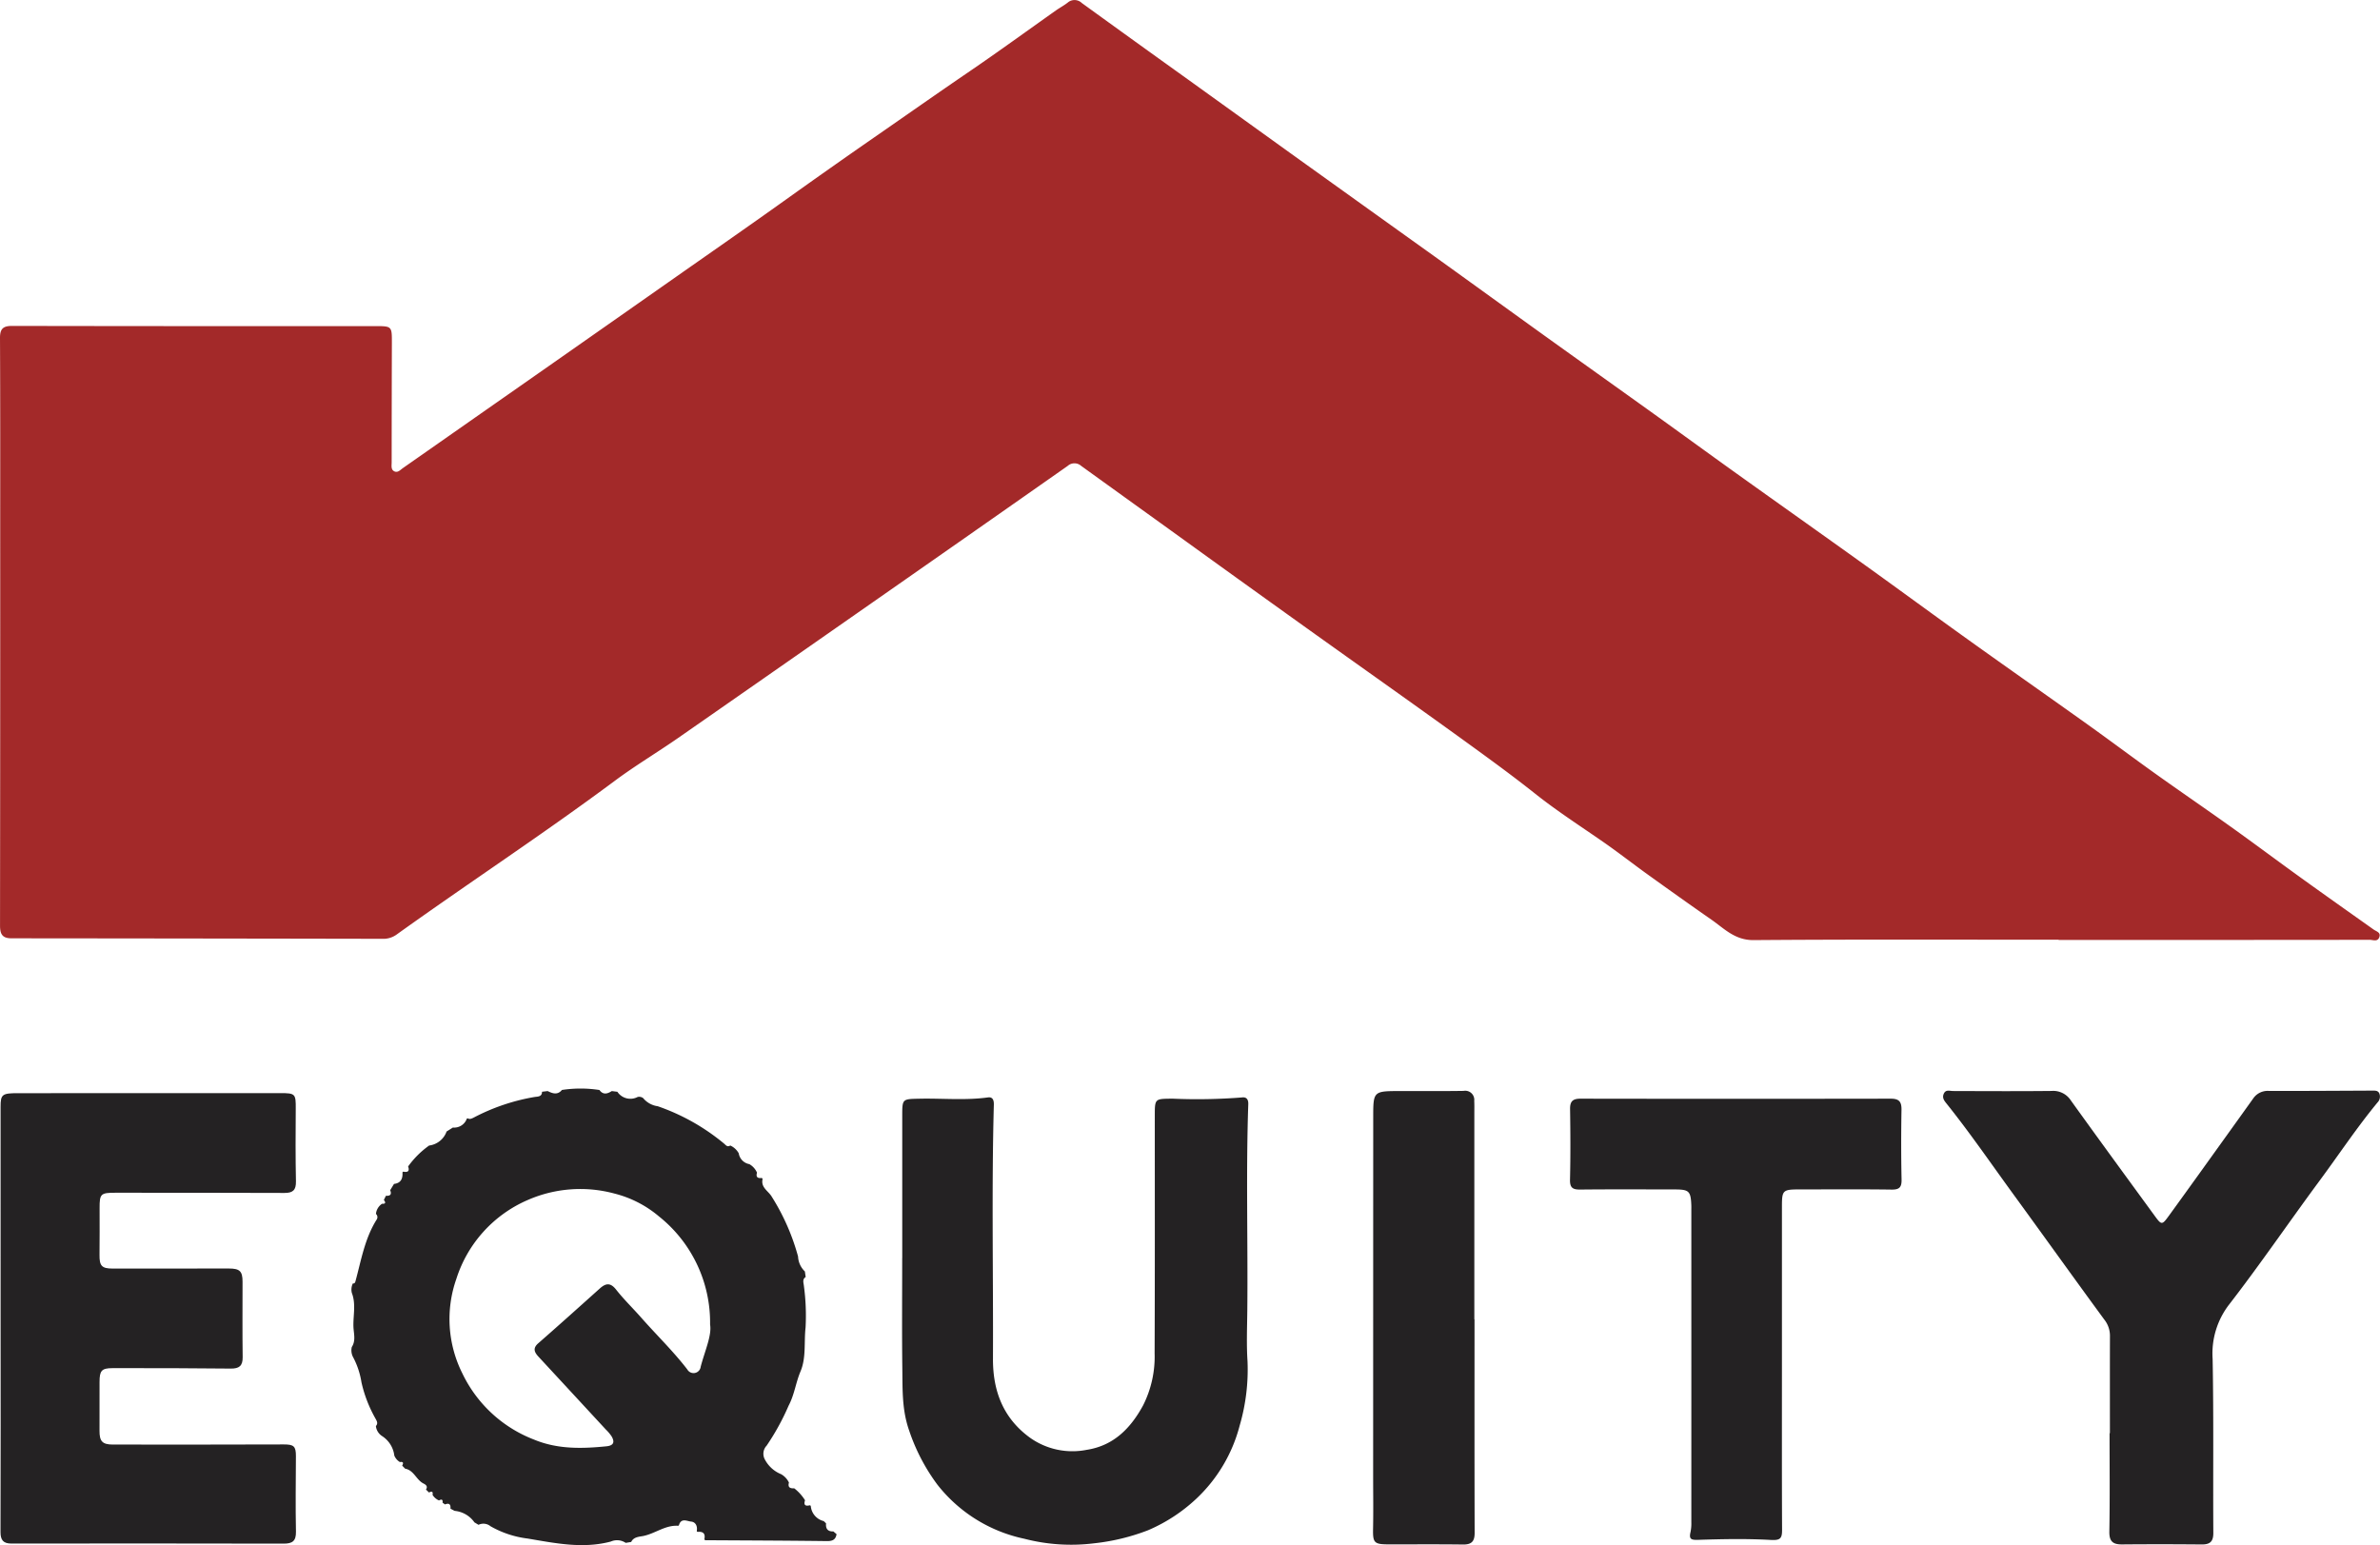
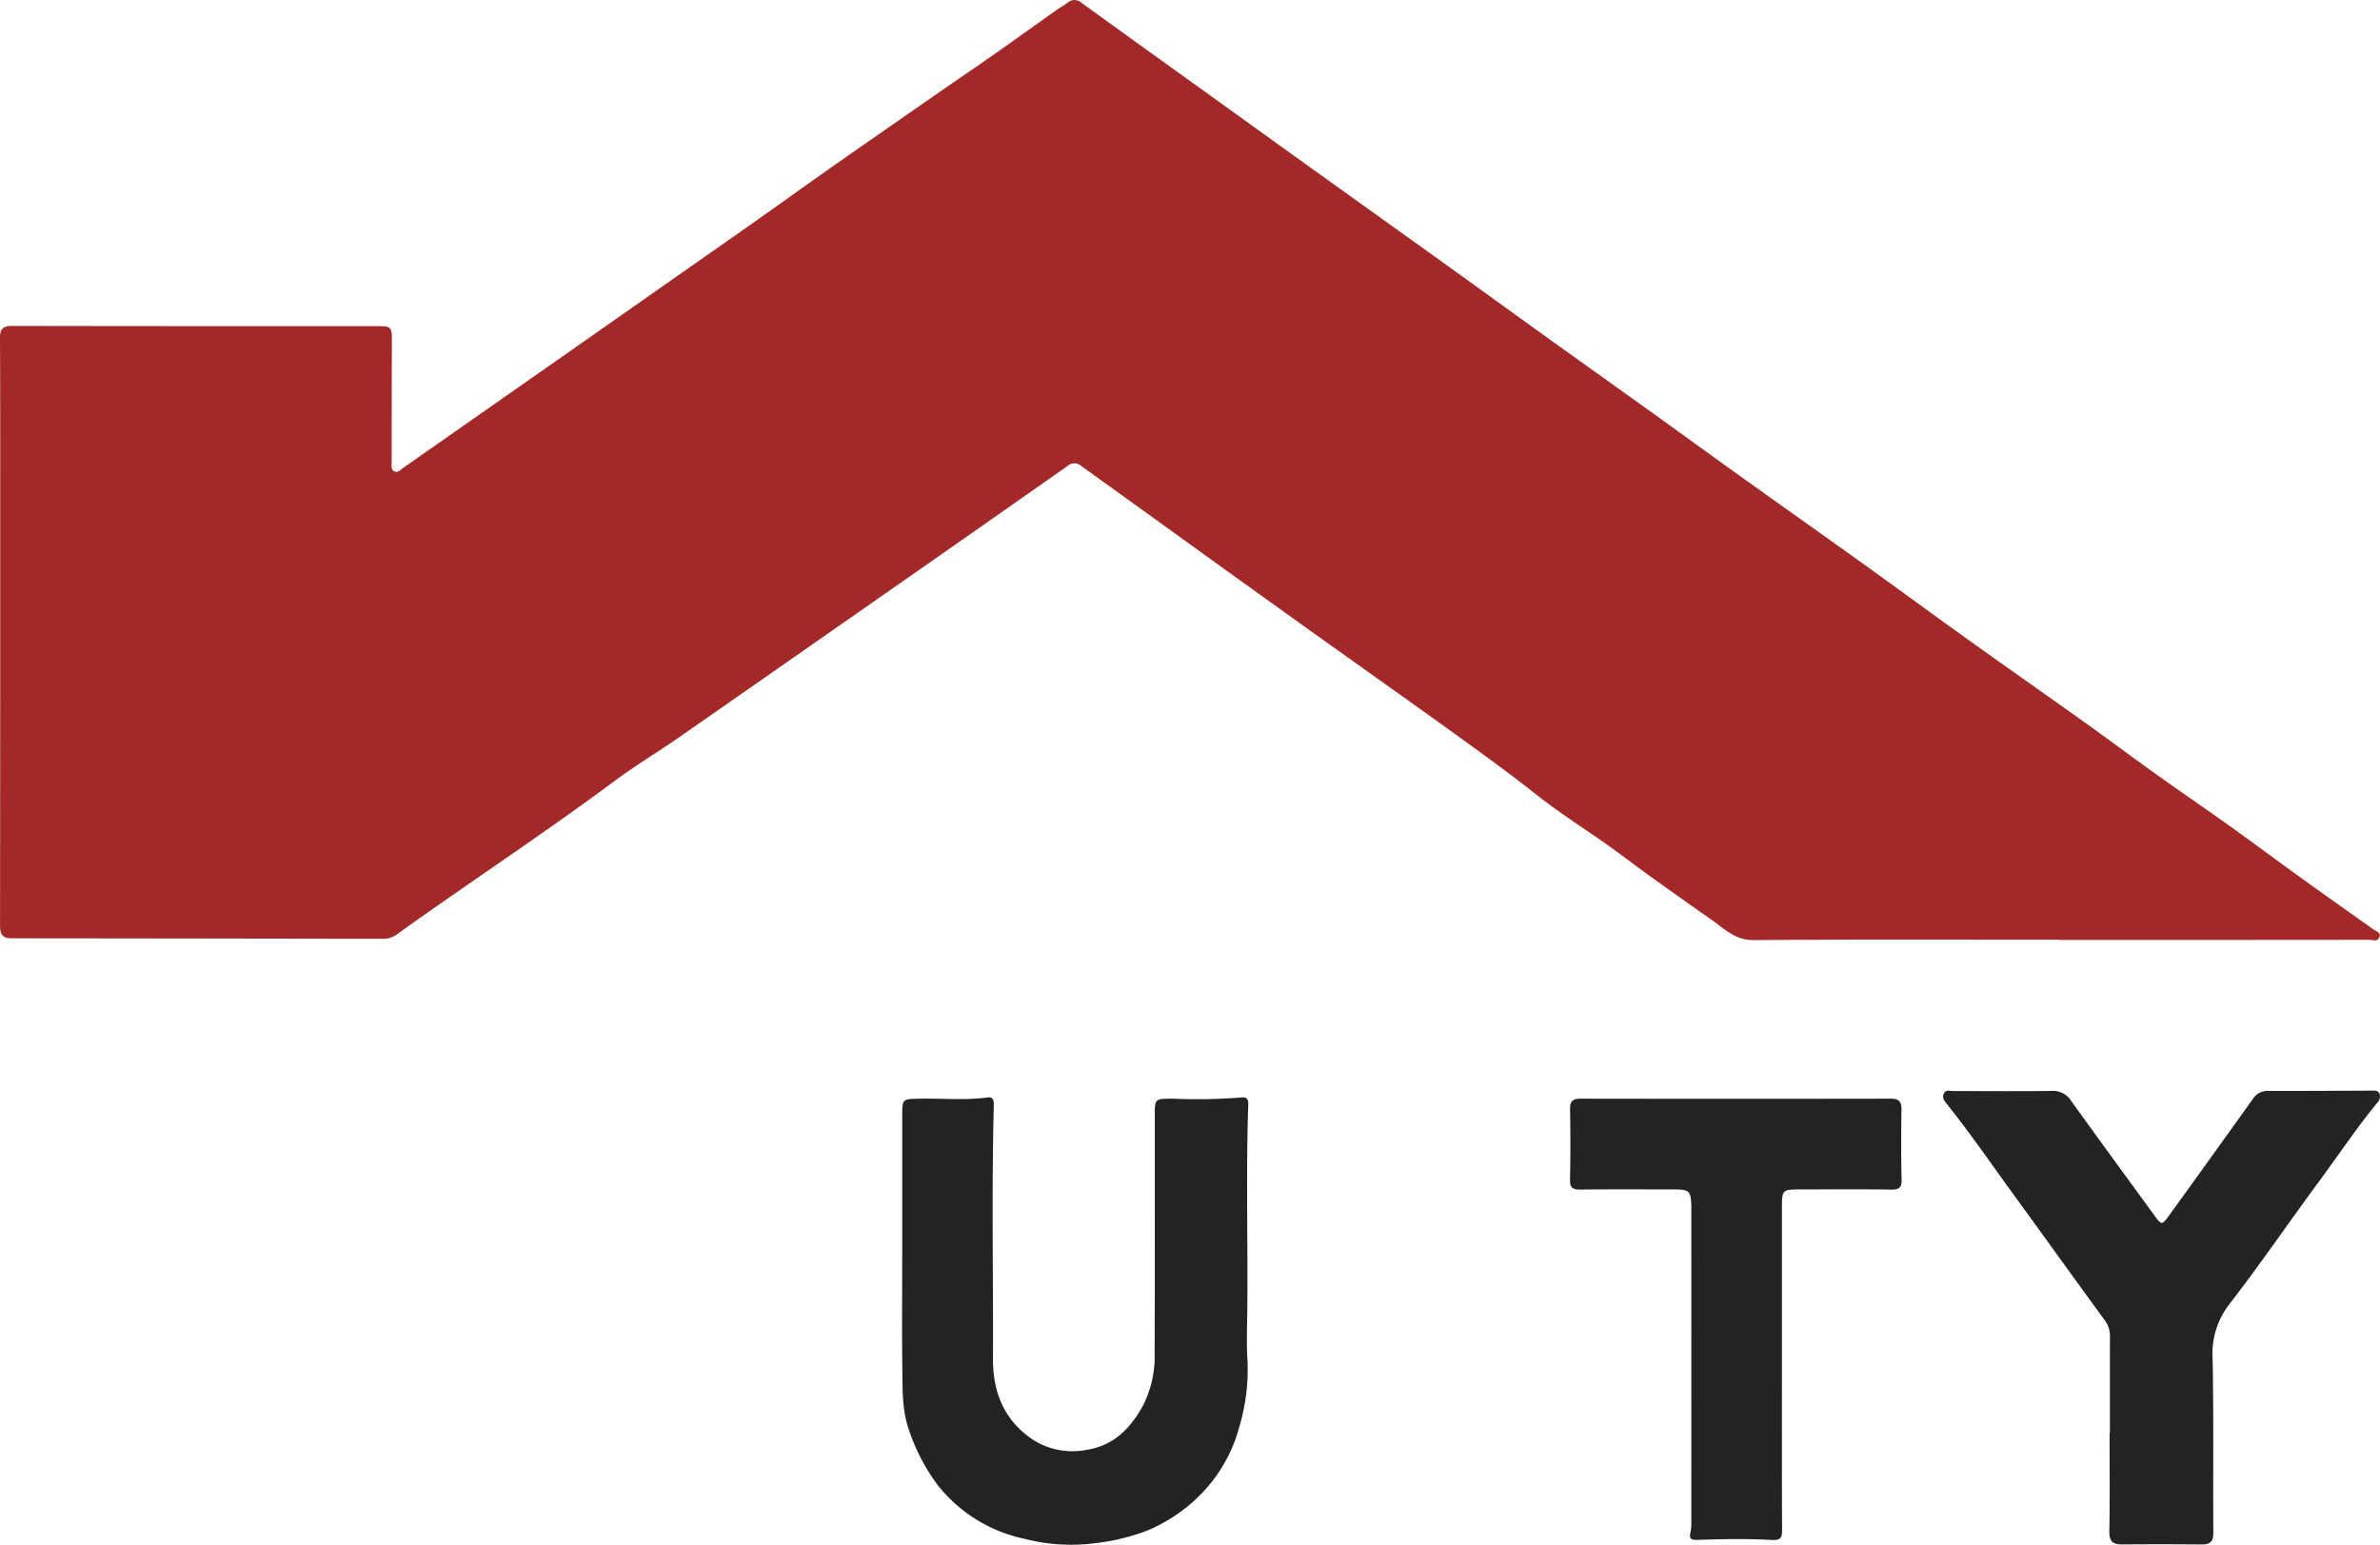
<svg xmlns="http://www.w3.org/2000/svg" viewBox="0 0 308.046 200">
  <path d="M266.45,121.637c-13.164,0-26.329-.054-39.493.049-2.412.019-3.789-1.494-5.462-2.657-2.76-1.919-5.496-3.871-8.226-5.833-1.935-1.39-3.812-2.862-5.769-4.22-2.954-2.05-5.998-4.011-8.796-6.235-2.414-1.919-4.89-3.747-7.375-5.554-7.472-5.431-15.029-10.745-22.541-16.122q-8.712-6.236-17.396-12.511-5.731-4.123-11.457-8.251a1.306,1.306,0,0,0-1.738 0Q124.169,70.143,110.114,79.946,98.919,87.763,87.712,95.562c-2.69,1.866-5.51,3.551-8.134,5.503C70.315,107.956,60.656,114.283,51.277,121.008a2.948,2.948,0,0,1-1.815.511q-23.991-.045-47.982-.065C.223,121.453.002,120.824.004,119.753Q.036,94.098.027,68.442C.028,60.212.043,51.981 0,43.751c-.006-1.195.407-1.566,1.569-1.564q23.477.041,46.954.024c2.212 0,2.204.004,2.198,2.203q-.024,7.715-.028,15.431c0,.406-.118.929.332,1.158.456.232.785-.18,1.13-.421q9.414-6.588,18.831-13.173,7.781-5.447,15.556-10.904c5.098-3.577,10.216-7.126,15.282-10.747q5.666-4.049,11.387-8.018c4.094-2.836,8.17-5.702,12.286-8.508,3.768-2.569,7.455-5.256,11.18-7.888.52-.367,1.084-.656,1.587-1.066a1.355,1.355,0,0,1,1.757.113q6.881,4.984,13.789,9.931,6.66,4.792,13.319,9.583,9.256,6.64,18.52,13.268c4.851,3.483,9.684,6.99,14.534,10.473,4.613,3.313,9.243,6.603,13.858,9.915,3.565,2.558,7.109,5.145,10.677,7.698,5.548,3.969,11.118,7.907,16.661,11.882,4.513,3.237,8.986,6.529,13.502,9.76,5.096,3.647,10.23,7.241,15.33,10.882,2.947,2.104,5.843,4.279,8.791,6.383,3.252,2.321,6.551,4.575,9.801,6.898,3.045,2.176,6.042,4.419,9.079,6.607,3.101,2.234,6.223,4.437,9.34,6.648.364.258.967.369.729,1.004-.232.62-.819.326-1.237.327q-20.132.024-40.265.013Z" style="fill:#a32929" />
-   <path d="M104.176,164.575c.035.241.071.481.106.721-.483.303-.259.784-.231,1.164a28.752,28.752,0,0,1,.216,5.366c-.217,1.902.097,3.909-.656,5.689-.613,1.45-.785,3.01-1.543,4.438a31.201,31.201,0,0,1-2.84,5.169,1.525,1.525,0,0,0-.233,1.786,4.117,4.117,0,0,0,2.104,1.909,2.487,2.487,0,0,1,1.016,1.089c-.174.614.145.776.68.738a5.873,5.873,0,0,1,1.402,1.552c-.201.598.025.794.613.649a.143.143,0,0,1,.135.138,2.2,2.2,0,0,0,1.673,1.908l.301.293c-.069.693.216,1.07.945,1.043q.207.177.413.353c-.117.719-.525.906-1.251.897-5.237-.066-10.475-.082-15.712-.113a.153.153,0,0,1-.146-.141c.151-.708-.154-1.003-.854-.939a.126.126,0,0,1-.129-.131c.109-.622-.157-1.149-.738-1.201-.496-.044-1.228-.493-1.545.38a.173.173,0,0,1-.13.166c-1.655-.113-2.96,1.001-4.507,1.319-.493.101-1.259.102-1.566.773-.238.039-.477.079-.714.118a2,2,0,0,0-1.927-.171c-3.636.967-7.227.205-10.77-.39a12.77,12.77,0,0,1-4.798-1.59,1.457,1.457,0,0,0-1.557-.186q-.264-.159-.527-.317a3.514,3.514,0,0,0-2.564-1.488q-.269-.144-.537-.287c.046-.549-.164-.768-.712-.546-.105-.077-.209-.153-.313-.229.054-.423-.125-.479-.458-.287a1.821,1.821,0,0,1-.835-.721c.079-.445-.102-.502-.455-.304q-.201-.193-.4-.385c.273-.411-.009-.627-.315-.78-.938-.467-1.235-1.718-2.379-1.923q-.193-.198-.385-.395c.192-.339.153-.531-.295-.461a1.764,1.764,0,0,1-.722-.842,3.493,3.493,0,0,0-1.572-2.515,1.768,1.768,0,0,1-.811-1.302c.32-.369.115-.658-.081-1.018a17.071,17.071,0,0,1-1.787-4.646,10.389,10.389,0,0,0-1.124-3.332,1.905,1.905,0,0,1-.129-1.235c.558-.847.235-1.791.212-2.672-.038-1.441.344-2.91-.204-4.326a1.819,1.819,0,0,1,.129-1.233c.22.036.292-.107.34-.282.744-2.729,1.203-5.555,2.758-8.007a.557.557,0,0,0-.108-.707A1.775,1.775,0,0,1,49.449,155.816c.491.03.479-.178.233-.496q.136-.271.271-.54c.549.038.778-.169.548-.722q.249-.408.496-.814c.873-.1,1.142-.658,1.097-1.452a.124.124,0,0,1,.127-.131c.579.113.815-.081.601-.675a11.588,11.588,0,0,1,2.72-2.709,2.768,2.768,0,0,0,2.26-1.816q.409-.257.817-.512a1.743,1.743,0,0,0,1.758-1.034.162.162,0,0,1,.169-.155c.259.15.488.031.722-.076a26.317,26.317,0,0,1,7.993-2.702c.373-.041.9-.041.893-.666.244-.03.489-.06.731-.089.643.317,1.281.543,1.847-.144a16.011,16.011,0,0,1,4.854.006c.478.661,1.029.498,1.597.138l.725.092a2.016,2.016,0,0,0,2.624.671.865.865,0,0,1,.71.146,2.948,2.948,0,0,0,1.883,1.052,27.438,27.438,0,0,1,8.537,4.793c.256.194.446.561.858.293a2.361,2.361,0,0,1,1.095,1.007,1.692,1.692,0,0,0,1.373,1.404,2.336,2.336,0,0,1,.994,1.108c-.162.522.034.746.573.682a.154.154,0,0,1,.143.164c-.24,1.09.781,1.535,1.202,2.278a28.455,28.455,0,0,1,3.394,7.725A2.845,2.845,0,0,0,104.176,164.575Zm-12.269,6.861a17.56,17.56,0,0,0-6.607-13.977,14.334,14.334,0,0,0-5.774-2.967,16.942,16.942,0,0,0-11.185.821A16.586,16.586,0,0,0,59.064,165.544a15.679,15.679,0,0,0,.78,12.228,17.078,17.078,0,0,0,9.28,8.569c3.044,1.263,6.182,1.184,9.36.868.937-.093,1.112-.537.678-1.285a5.341,5.341,0,0,0-.741-.881q-4.359-4.719-8.722-9.433c-.519-.562-.78-1.081-.036-1.733,2.674-2.339,5.316-4.714,7.961-7.087.77-.691,1.377-.809,2.119.136,1.003,1.276,2.181,2.413,3.256,3.634,1.974,2.242,4.129,4.321,5.957,6.695a.929.929,0,0,0,1.735-.349C91.231,174.847,92.151,172.85,91.907,171.436Z" style="fill:#242223" />
-   <path d="M.077,170.655Q.076,156.961.075,143.267c-0-1.62.204-1.767,2.258-1.766q16.979.004,33.957-.008c1.938-.001,2.004.091,1.989,2.026-.024,3.129-.037,6.258.026,9.386.023,1.125-.373,1.515-1.486,1.51-7.289-.033-14.577-.019-21.866-.027-1.925-.002-2.066.129-2.061,2.003.005,2.014.011,4.029-.011,6.043-.015,1.413.284,1.767,1.695,1.769q7.524.009,15.049-.007c1.401-.002,1.769.345,1.768,1.705-.001,3.257-.027,6.515.016,9.771.015,1.139-.461,1.489-1.549,1.478q-7.652-.077-15.304-.057c-1.412.002-1.671.336-1.671,1.796 0,2.1.006,4.2-.004,6.3-.007,1.359.35,1.793,1.728,1.795q11.062.018,22.123-.016c1.296-.004,1.575.234,1.569,1.52-.015,3.257-.061,6.515.005,9.77.025,1.229-.471,1.553-1.597,1.55q-17.619-.035-35.237-.01c-1.067.001-1.408-.474-1.406-1.497Q.098,184.477.077,170.655Z" style="fill:#242223" />
  <path d="M273.088,185.512c0-4.2-.007-8.401.006-12.601a3.362,3.362,0,0,0-.737-2.111c-3.943-5.375-7.818-10.799-11.744-16.186-2.868-3.935-5.619-7.957-8.665-11.761-.302-.377-.598-.744-.369-1.267.264-.602.765-.367,1.222-.366,4.244.012,8.489.036,12.733-.009a2.711,2.711,0,0,1,2.492,1.221c3.589,4.998,7.224,9.963,10.851,14.933.881,1.208.955,1.224,1.803.058,2.612-3.595,5.196-7.21,7.789-10.819q1.608-2.238,3.21-4.48a2.248,2.248,0,0,1,2.006-.913c4.458.006,8.915-.022,13.373-.044.354-.002.72-.018.894.35a1.091,1.091,0,0,1-.236,1.196c-2.669,3.235-4.986,6.731-7.476,10.098-3.936,5.322-7.667,10.801-11.715,16.036a10.383,10.383,0,0,0-2.142,7.069c.143,7.499.044,15.001.09,22.502.007,1.152-.453,1.505-1.527,1.495q-5.145-.049-10.291-.005c-1.178.009-1.663-.385-1.64-1.665.076-4.242.029-8.486.029-12.73Z" style="fill:#242223" />
-   <path d="M190.849,170.773c0,9.213-.012,18.426.016,27.639.003,1.12-.408,1.524-1.515,1.509-3.214-.044-6.43-.014-9.645-.02-1.865-.003-2.025-.22-1.987-2.04.047-2.27.01-4.542.01-6.813q.004-23.205.01-46.409c.001-3.403.008-3.406,3.471-3.415,2.743-.007,5.487.024,8.23-.021a1.172,1.172,0,0,1,1.373,1.288c.027.556.013,1.113.013,1.67q.001,13.306 0,26.611Z" style="fill:#242223" />
  <path d="M116.778,162.836q0-9.192 0-18.384c.001-2.246.004-2.189,2.252-2.237,2.948-.062,5.903.239,8.847-.167.655-.09.77.435.757.93-.295,10.964-.067,21.93-.113,32.895-.017,4.109,1.275,7.648,4.754,10.195a9.471,9.471,0,0,0,7.382,1.596c3.484-.539,5.684-2.791,7.291-5.746a13.976,13.976,0,0,0,1.495-6.749c.042-10.242.021-20.484.023-30.725.001-2.278.003-2.207,2.305-2.234a73.737,73.737,0,0,0,8.976-.158c.671-.09.836.367.819.866-.304,8.864-.04,17.73-.125,26.595-.021,2.228-.121,4.465.027,6.683a25.85,25.85,0,0,1-1.021,8.348,19.822,19.822,0,0,1-5.621,9.463,21.431,21.431,0,0,1-6.232,4.067,27.566,27.566,0,0,1-7.012,1.694,24.095,24.095,0,0,1-9.006-.594,19.368,19.368,0,0,1-11.246-6.998,25.022,25.022,0,0,1-3.652-6.993c-.944-2.673-.853-5.284-.888-7.948-.062-4.799-.018-9.599-.018-14.398Z" style="fill:#242223" />
  <path d="M230.638,176.809c.001,7.074-.016,14.148.018,21.221.005,1.134-.256,1.366-1.48,1.298-3.119-.174-6.258-.112-9.384-.011-.929.03-1.202-.107-.984-1.015a5.519,5.519,0,0,0,.103-1.272q.005-20.192,0-40.385c0-.214.007-.429-.002-.643-.075-1.828-.294-2.04-2.143-2.042-4.074-.004-8.148-.029-12.222.015-.98.01-1.362-.219-1.336-1.288.073-3.042.056-6.088.009-9.131-.016-1.019.364-1.346,1.358-1.344q20.07.033,40.141 0c1.085-.002,1.413.391,1.396,1.438-.049,3-.054,6.002.01,9.002.021,1.01-.257,1.342-1.297,1.327-3.945-.056-7.891-.022-11.836-.022-2.267 0-2.35.08-2.35,2.273Q230.637,166.519,230.638,176.809Z" style="fill:#242223" />
</svg>